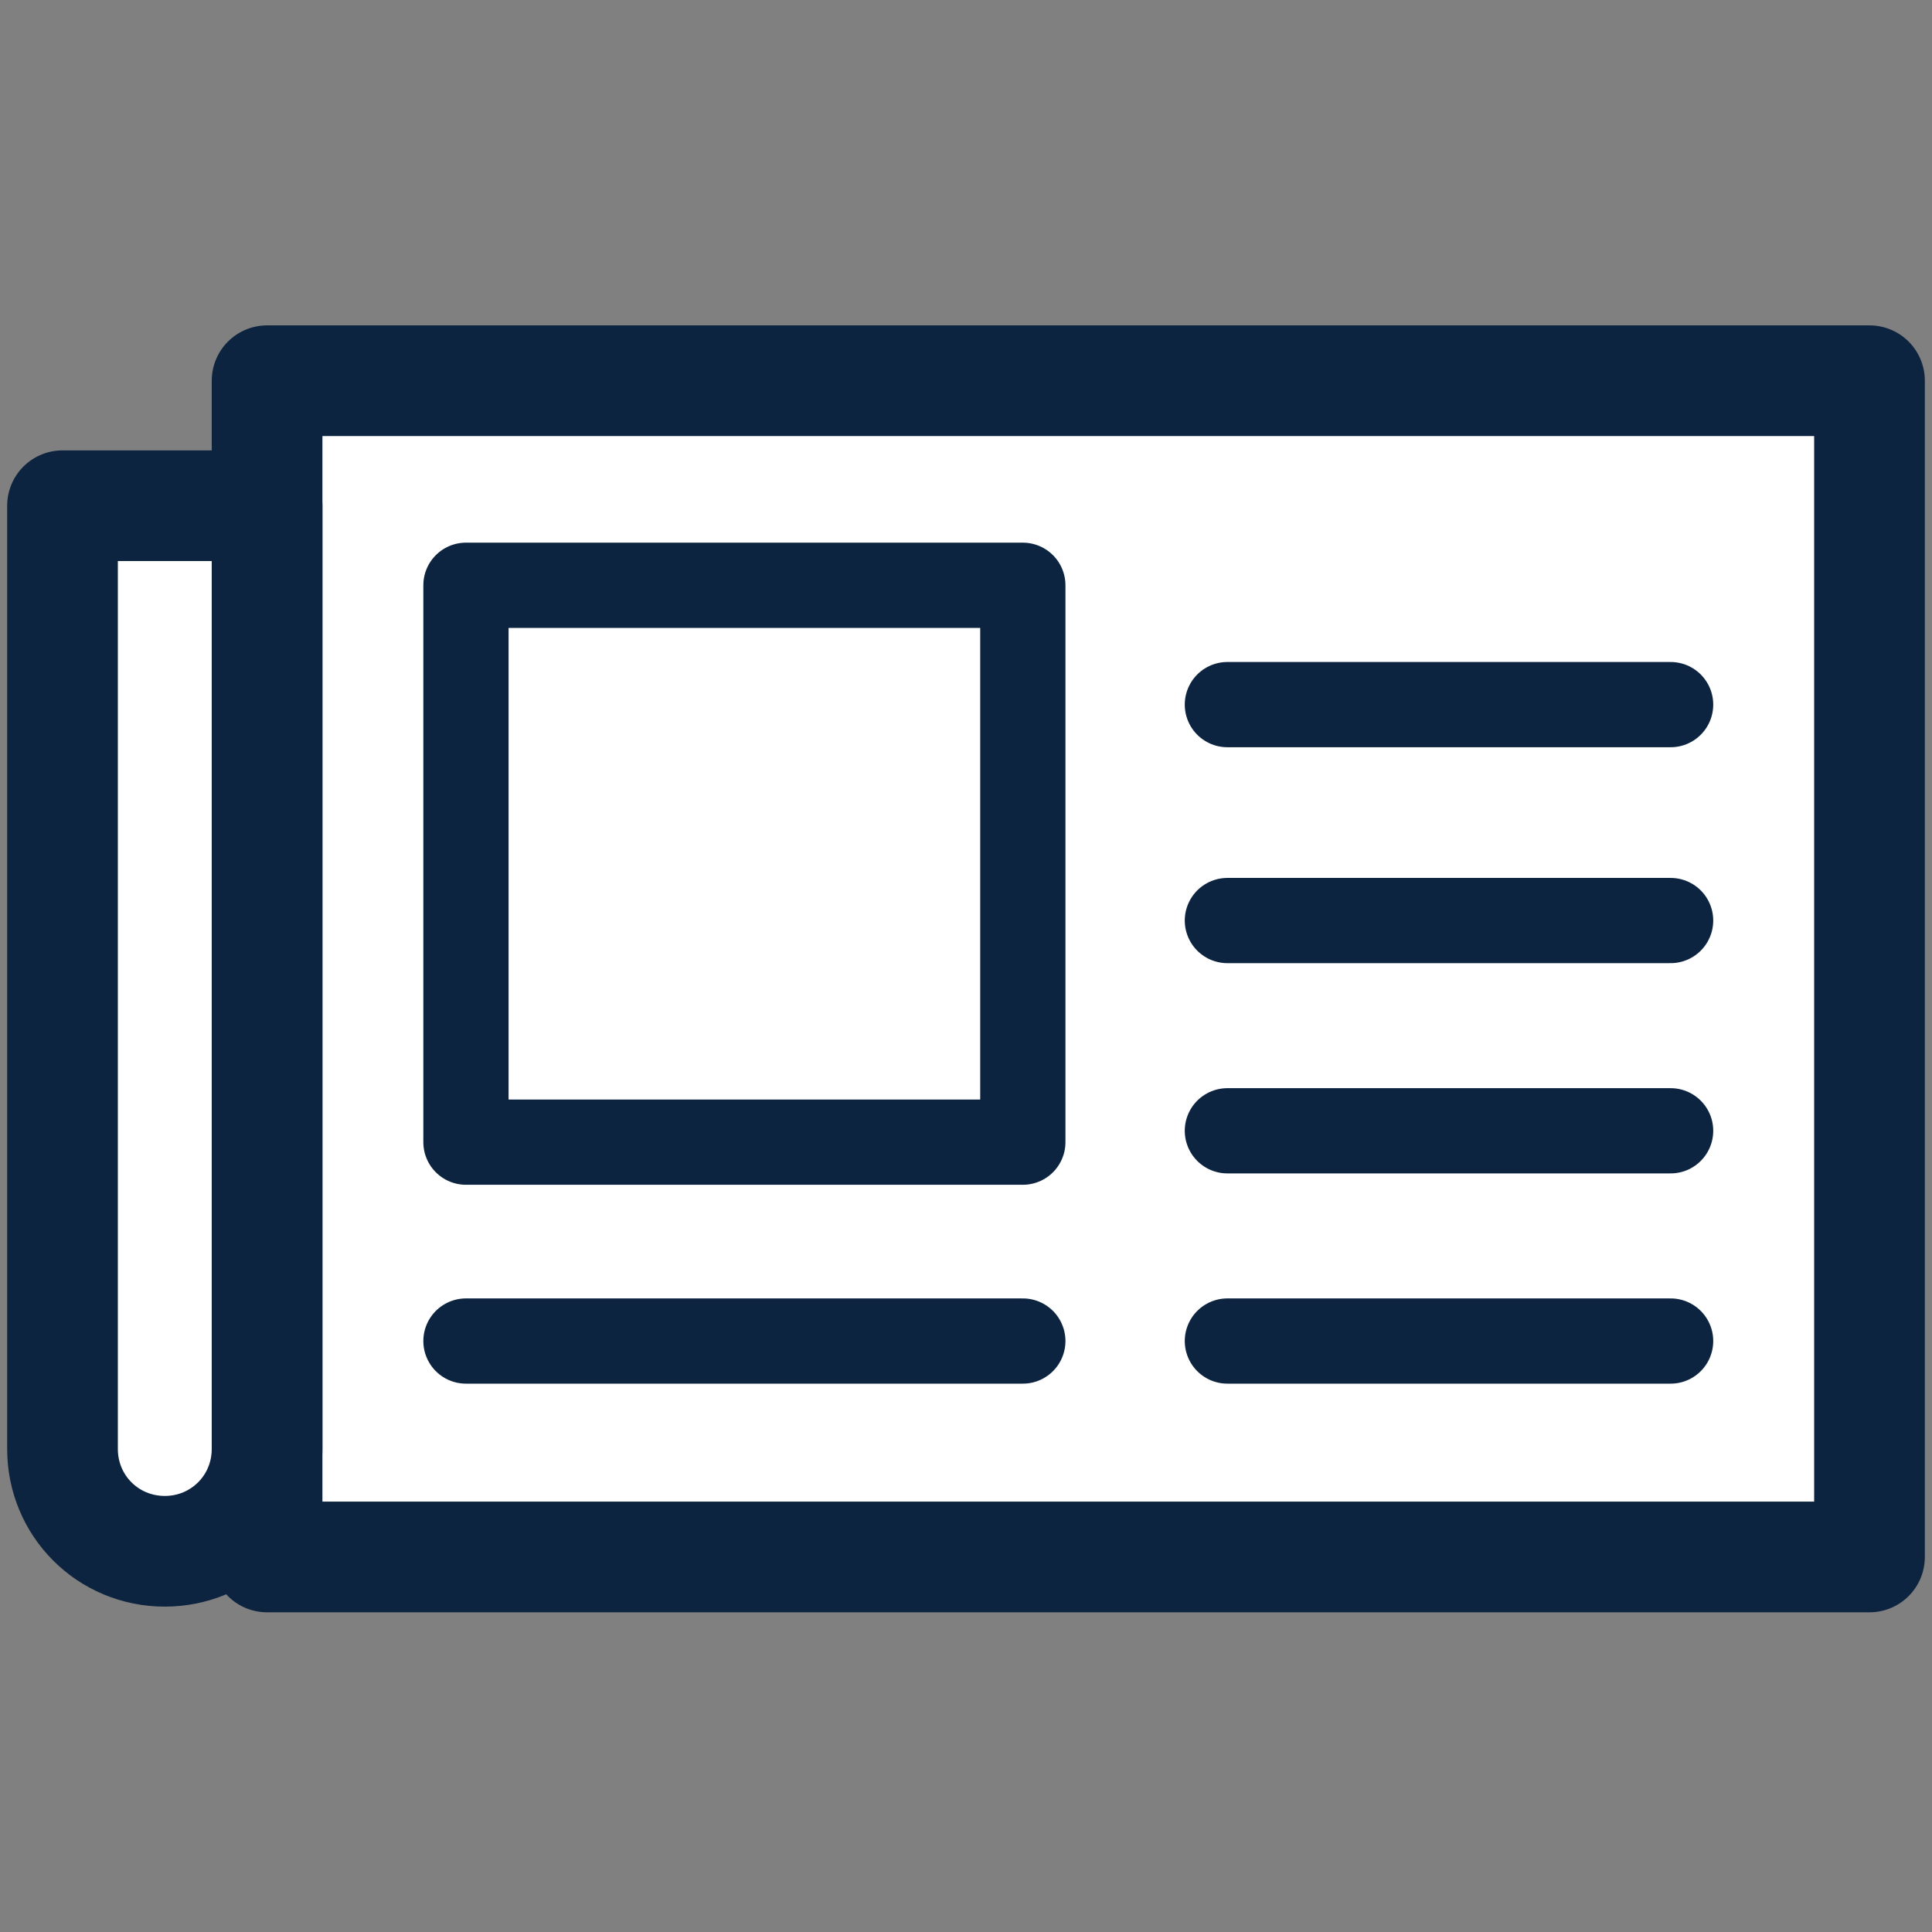
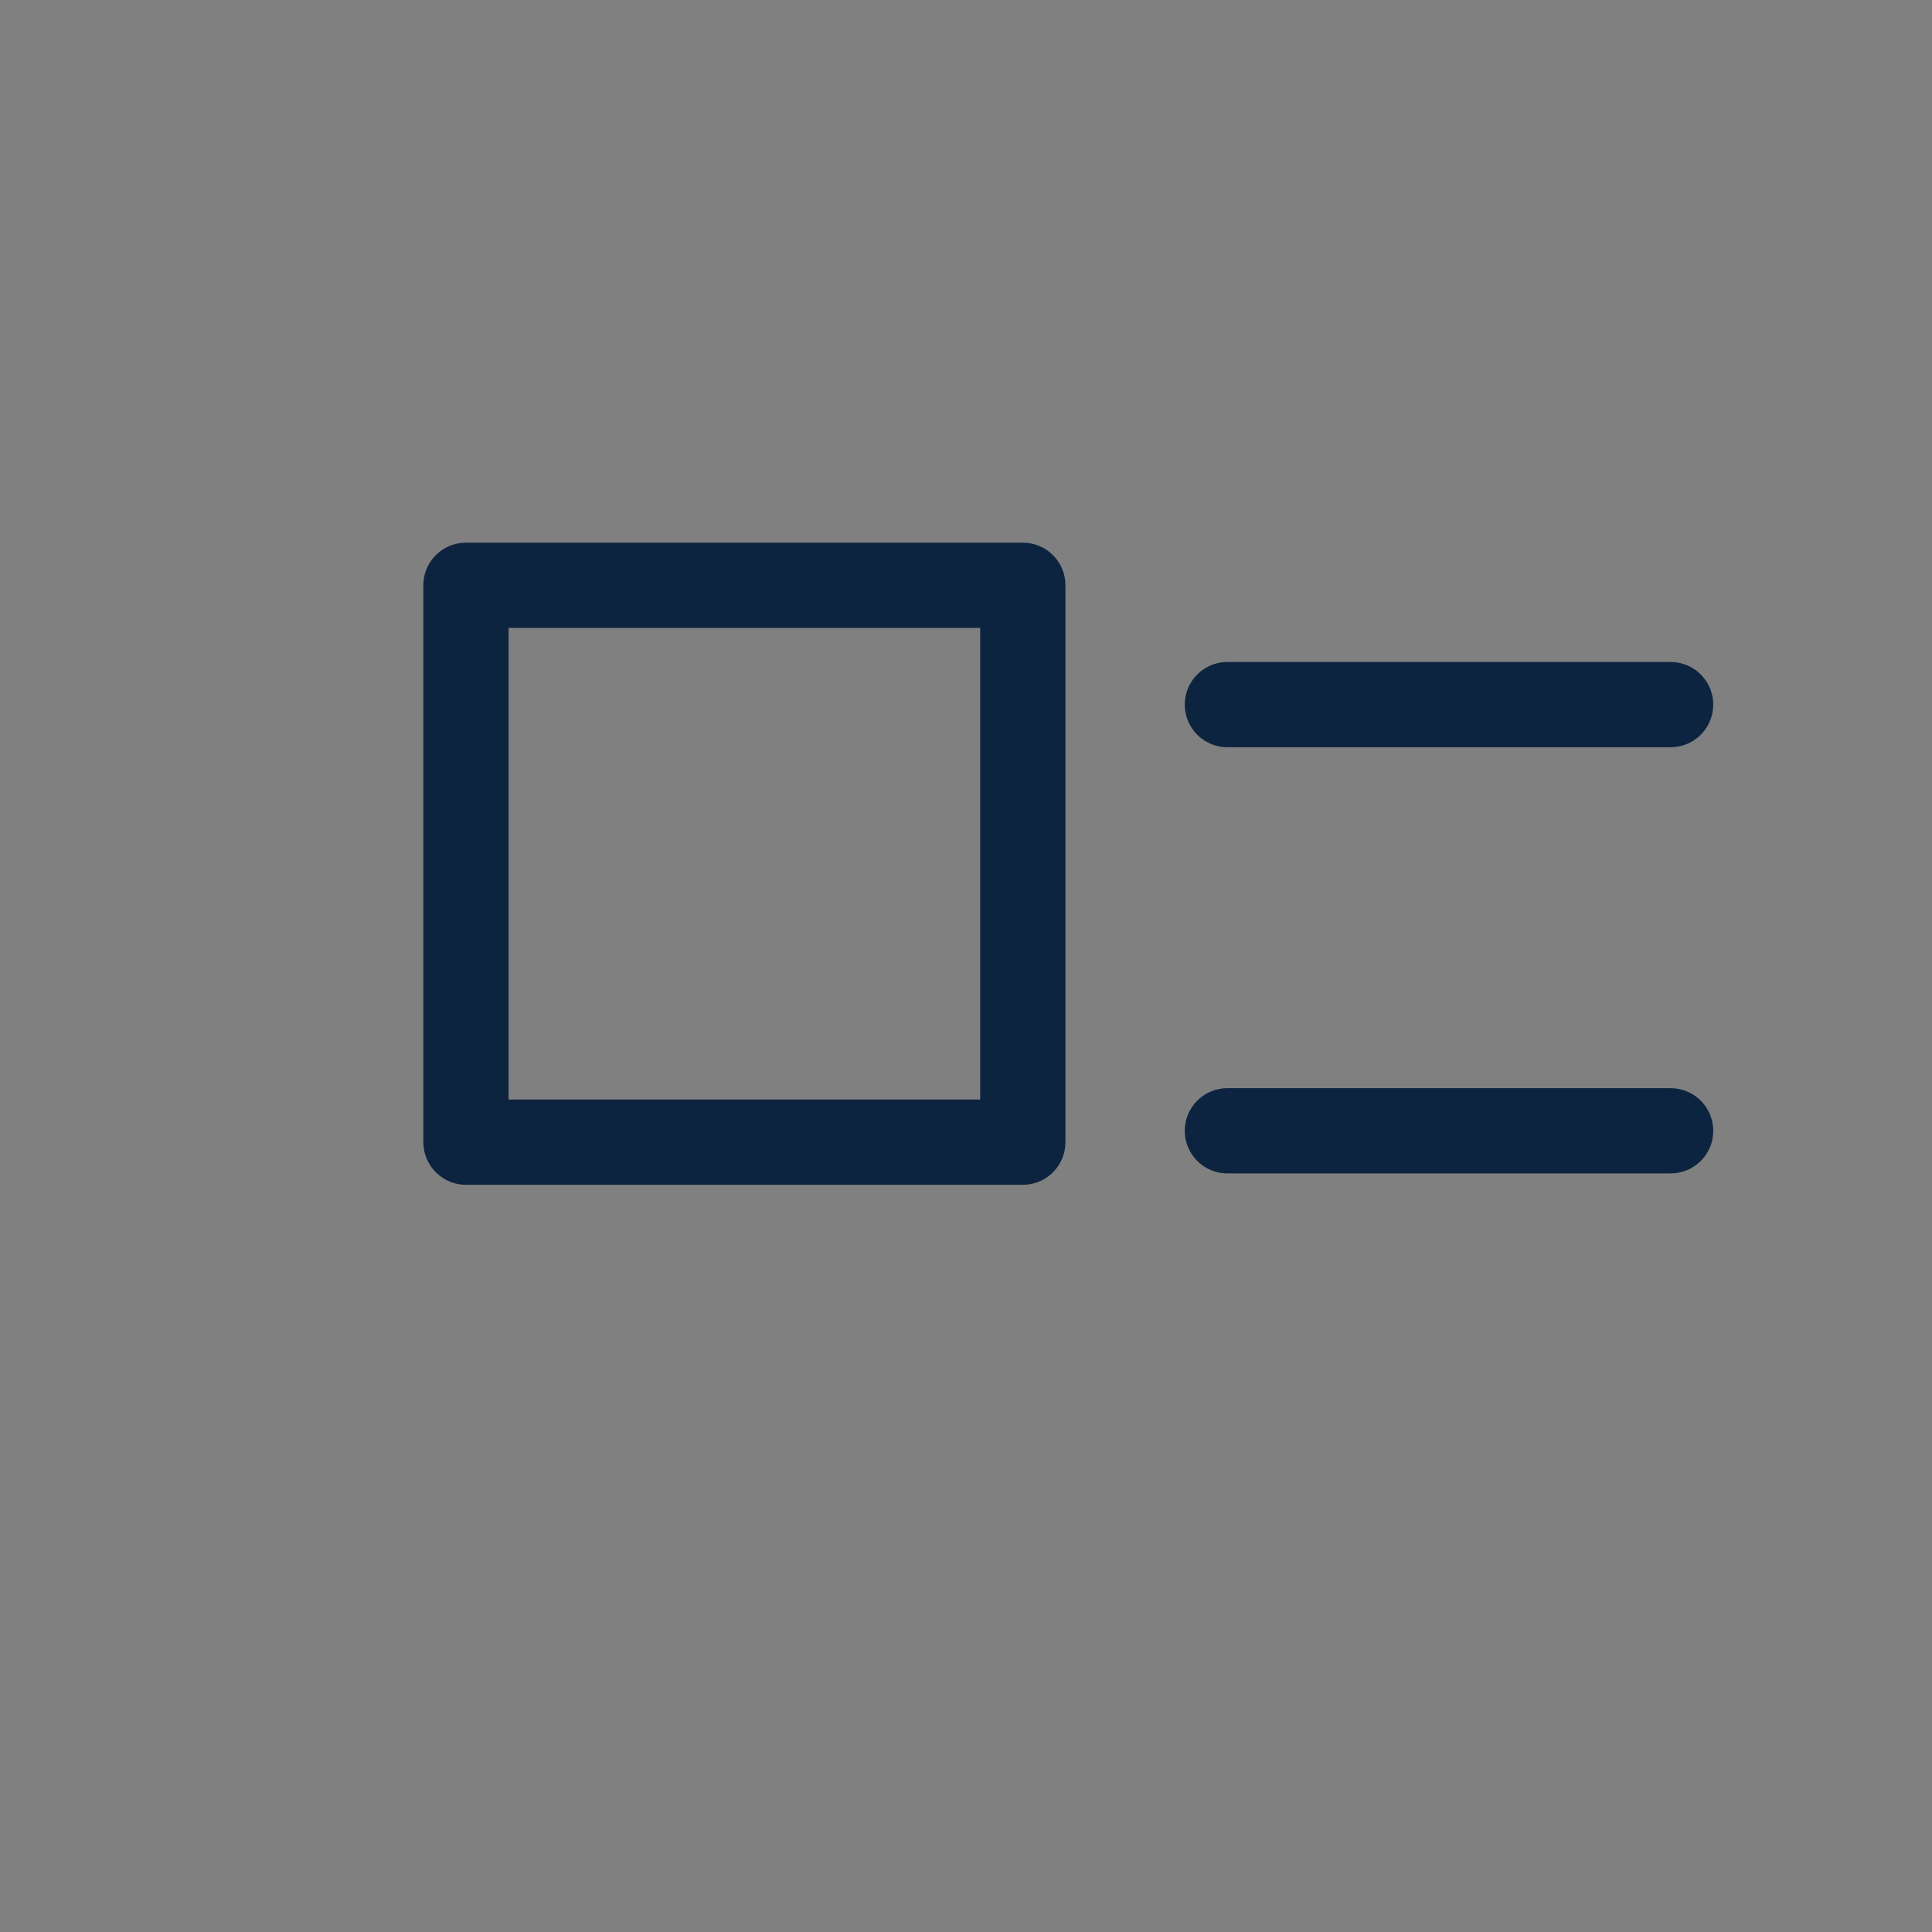
<svg xmlns="http://www.w3.org/2000/svg" version="1.1" id="Layer_1" x="0px" y="0px" viewBox="0 0 34 34" style="enable-background:new 0 0 34 34;" xml:space="preserve">
  <rect x="0" y="0" width="34" height="34" fill="#808080" stroke="none" />
  <style type="text/css">
	.st0{fill:#FFFFFF;stroke:#0C243F;stroke-width:1.948;stroke-linecap:round;stroke-linejoin:round;stroke-miterlimit:10;}
	.st1{fill:none;stroke:#0C243F;stroke-width:1.5;stroke-linecap:round;stroke-linejoin:round;stroke-miterlimit:10;}
</style>
-   <rect x="4.7" y="6.7" class="st0" width="28.2" height="20.7" />
-   <line class="st1" x1="8.2" y1="23.6" x2="18" y2="23.6" />
-   <line class="st1" x1="21.6" y1="23.6" x2="29.4" y2="23.6" />
  <line class="st1" x1="21.6" y1="19.9" x2="29.4" y2="19.9" />
-   <line class="st1" x1="21.6" y1="16.2" x2="29.4" y2="16.2" />
  <line class="st1" x1="21.6" y1="12.4" x2="29.4" y2="12.4" />
  <rect x="8.2" y="10.3" class="st1" width="9.8" height="9.8" />
-   <path class="st0" d="M2.9,27.3L2.9,27.3c-1,0-1.8-0.8-1.8-1.8V8.9h3.6v16.6C4.7,26.5,3.9,27.3,2.9,27.3z" />
</svg>